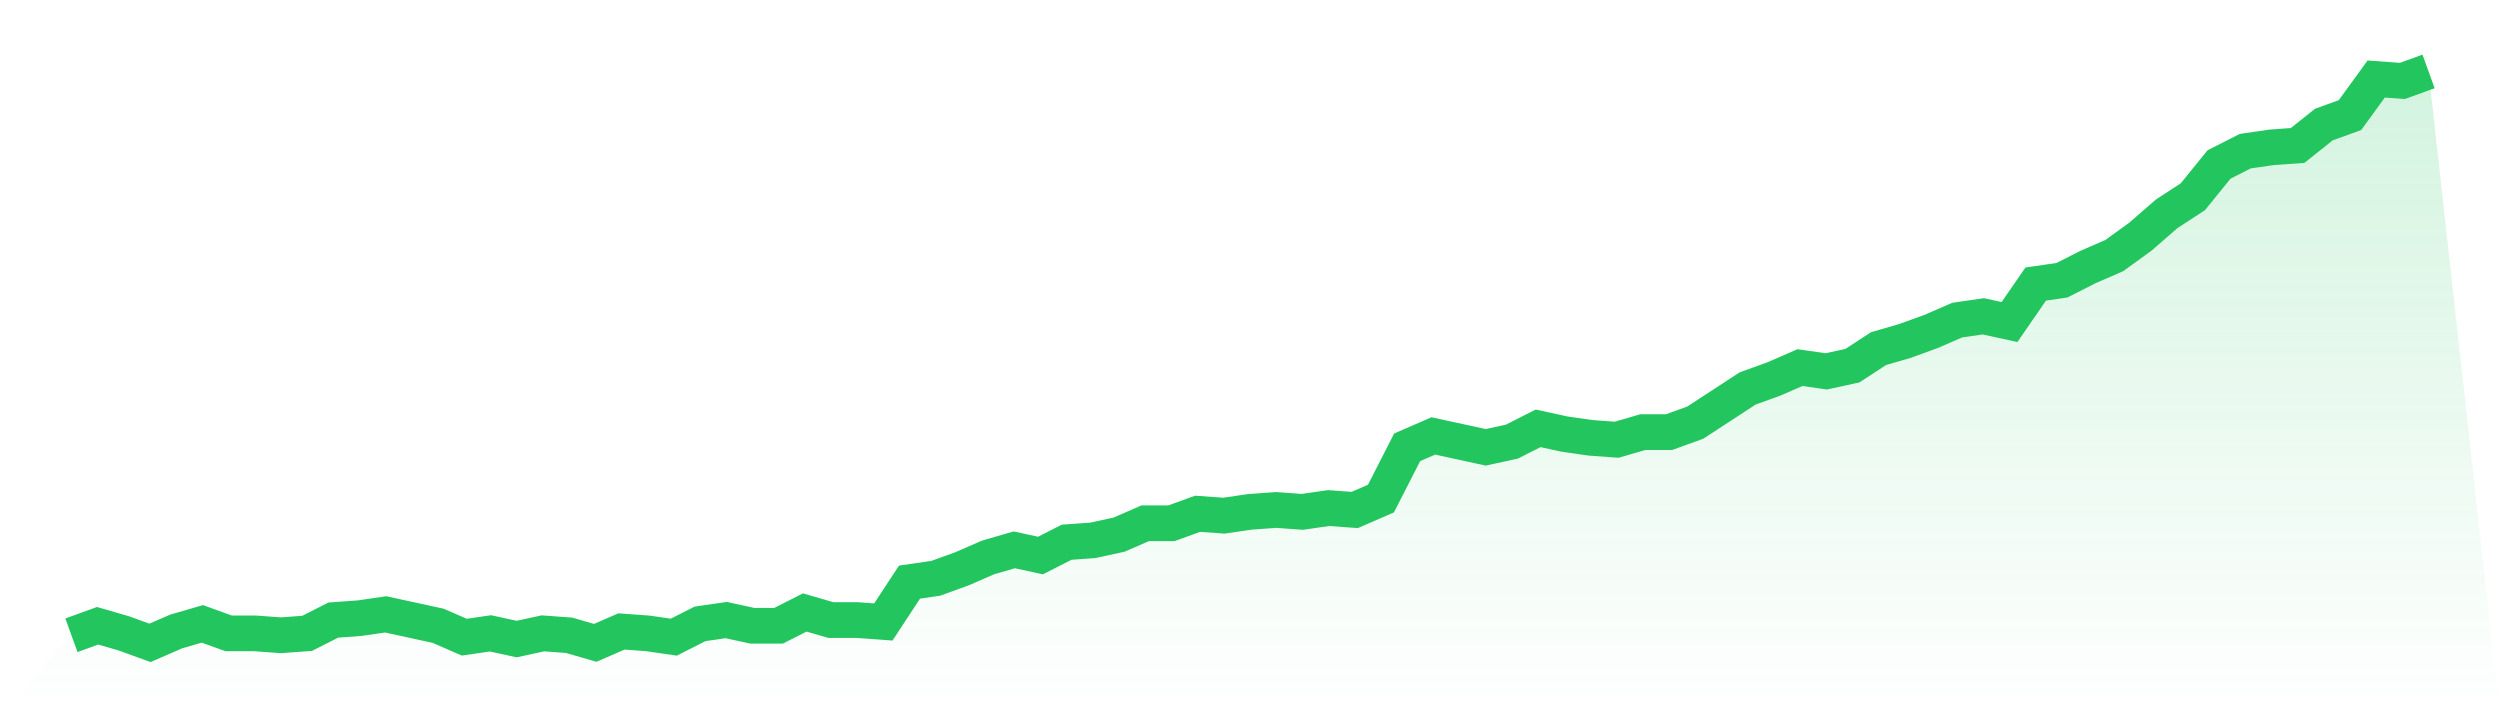
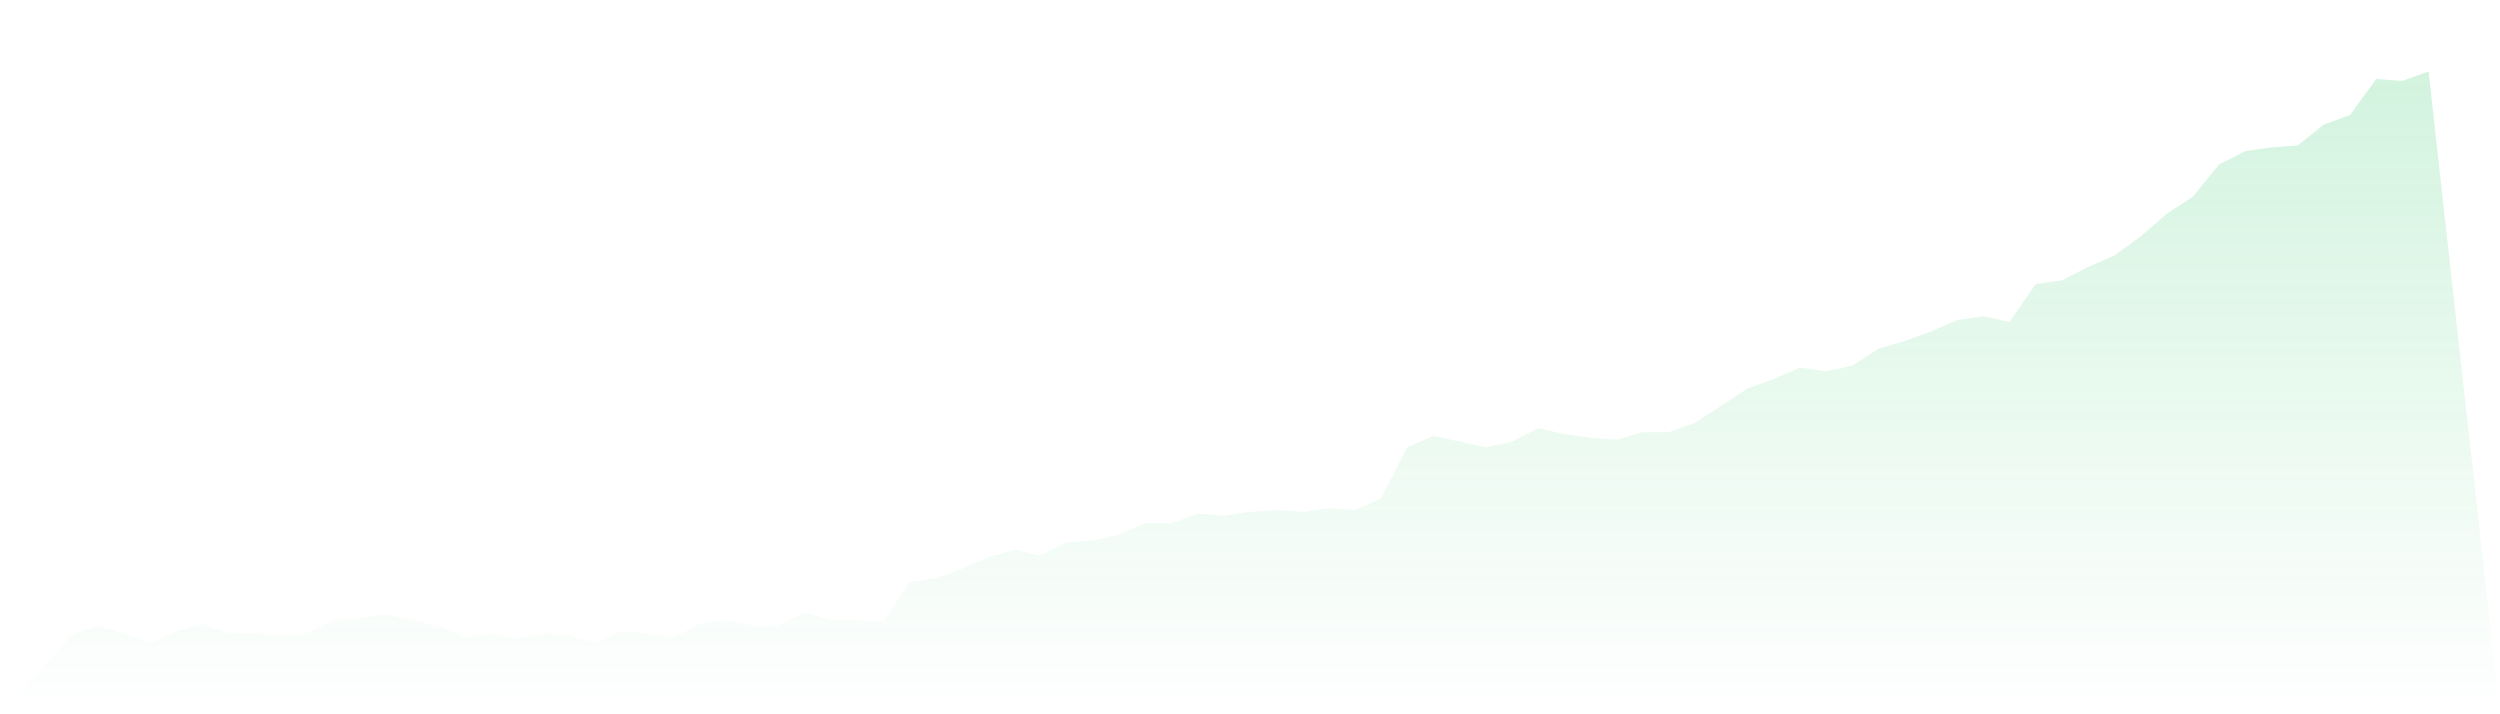
<svg xmlns="http://www.w3.org/2000/svg" viewBox="0 0 140 40">
  <defs>
    <linearGradient id="gradient" x1="0" x2="0" y1="0" y2="1">
      <stop offset="0%" stop-color="#22c55e" stop-opacity="0.2" />
      <stop offset="100%" stop-color="#22c55e" stop-opacity="0" />
    </linearGradient>
  </defs>
  <path d="M4,35.575 L4,35.575 L5.467,35.043 L6.933,35.468 L8.4,36 L9.867,35.362 L11.333,34.937 L12.8,35.468 L14.267,35.468 L15.733,35.575 L17.2,35.468 L18.667,34.724 L20.133,34.618 L21.6,34.405 L23.067,34.724 L24.533,35.043 L26,35.681 L27.467,35.468 L28.933,35.787 L30.4,35.468 L31.867,35.575 L33.333,36 L34.8,35.362 L36.267,35.468 L37.733,35.681 L39.2,34.937 L40.667,34.724 L42.133,35.043 L43.6,35.043 L45.067,34.299 L46.533,34.724 L48,34.724 L49.467,34.831 L50.933,32.598 L52.4,32.385 L53.867,31.854 L55.333,31.216 L56.8,30.791 L58.267,31.11 L59.733,30.365 L61.2,30.259 L62.667,29.94 L64.133,29.302 L65.6,29.302 L67.067,28.771 L68.533,28.877 L70,28.664 L71.467,28.558 L72.933,28.664 L74.4,28.452 L75.867,28.558 L77.333,27.92 L78.8,25.05 L80.267,24.412 L81.733,24.731 L83.2,25.05 L84.667,24.731 L86.133,23.987 L87.6,24.306 L89.067,24.518 L90.533,24.625 L92,24.199 L93.467,24.199 L94.933,23.668 L96.4,22.711 L97.867,21.754 L99.333,21.223 L100.8,20.585 L102.267,20.797 L103.733,20.478 L105.2,19.522 L106.667,19.096 L108.133,18.565 L109.6,17.927 L111.067,17.714 L112.533,18.033 L114,15.907 L115.467,15.694 L116.933,14.95 L118.4,14.312 L119.867,13.249 L121.333,11.973 L122.8,11.017 L124.267,9.209 L125.733,8.465 L127.2,8.252 L128.667,8.146 L130.133,6.977 L131.6,6.445 L133.067,4.425 L134.533,4.532 L136,4 L140,40 L0,40 z" fill="url(#gradient)" />
-   <path d="M4,35.575 L4,35.575 L5.467,35.043 L6.933,35.468 L8.4,36 L9.867,35.362 L11.333,34.937 L12.8,35.468 L14.267,35.468 L15.733,35.575 L17.2,35.468 L18.667,34.724 L20.133,34.618 L21.6,34.405 L23.067,34.724 L24.533,35.043 L26,35.681 L27.467,35.468 L28.933,35.787 L30.4,35.468 L31.867,35.575 L33.333,36 L34.8,35.362 L36.267,35.468 L37.733,35.681 L39.2,34.937 L40.667,34.724 L42.133,35.043 L43.6,35.043 L45.067,34.299 L46.533,34.724 L48,34.724 L49.467,34.831 L50.933,32.598 L52.4,32.385 L53.867,31.854 L55.333,31.216 L56.8,30.791 L58.267,31.11 L59.733,30.365 L61.2,30.259 L62.667,29.94 L64.133,29.302 L65.6,29.302 L67.067,28.771 L68.533,28.877 L70,28.664 L71.467,28.558 L72.933,28.664 L74.4,28.452 L75.867,28.558 L77.333,27.92 L78.8,25.05 L80.267,24.412 L81.733,24.731 L83.2,25.05 L84.667,24.731 L86.133,23.987 L87.6,24.306 L89.067,24.518 L90.533,24.625 L92,24.199 L93.467,24.199 L94.933,23.668 L96.4,22.711 L97.867,21.754 L99.333,21.223 L100.8,20.585 L102.267,20.797 L103.733,20.478 L105.2,19.522 L106.667,19.096 L108.133,18.565 L109.6,17.927 L111.067,17.714 L112.533,18.033 L114,15.907 L115.467,15.694 L116.933,14.95 L118.4,14.312 L119.867,13.249 L121.333,11.973 L122.8,11.017 L124.267,9.209 L125.733,8.465 L127.2,8.252 L128.667,8.146 L130.133,6.977 L131.6,6.445 L133.067,4.425 L134.533,4.532 L136,4" fill="none" stroke="#22c55e" stroke-width="2" />
</svg>